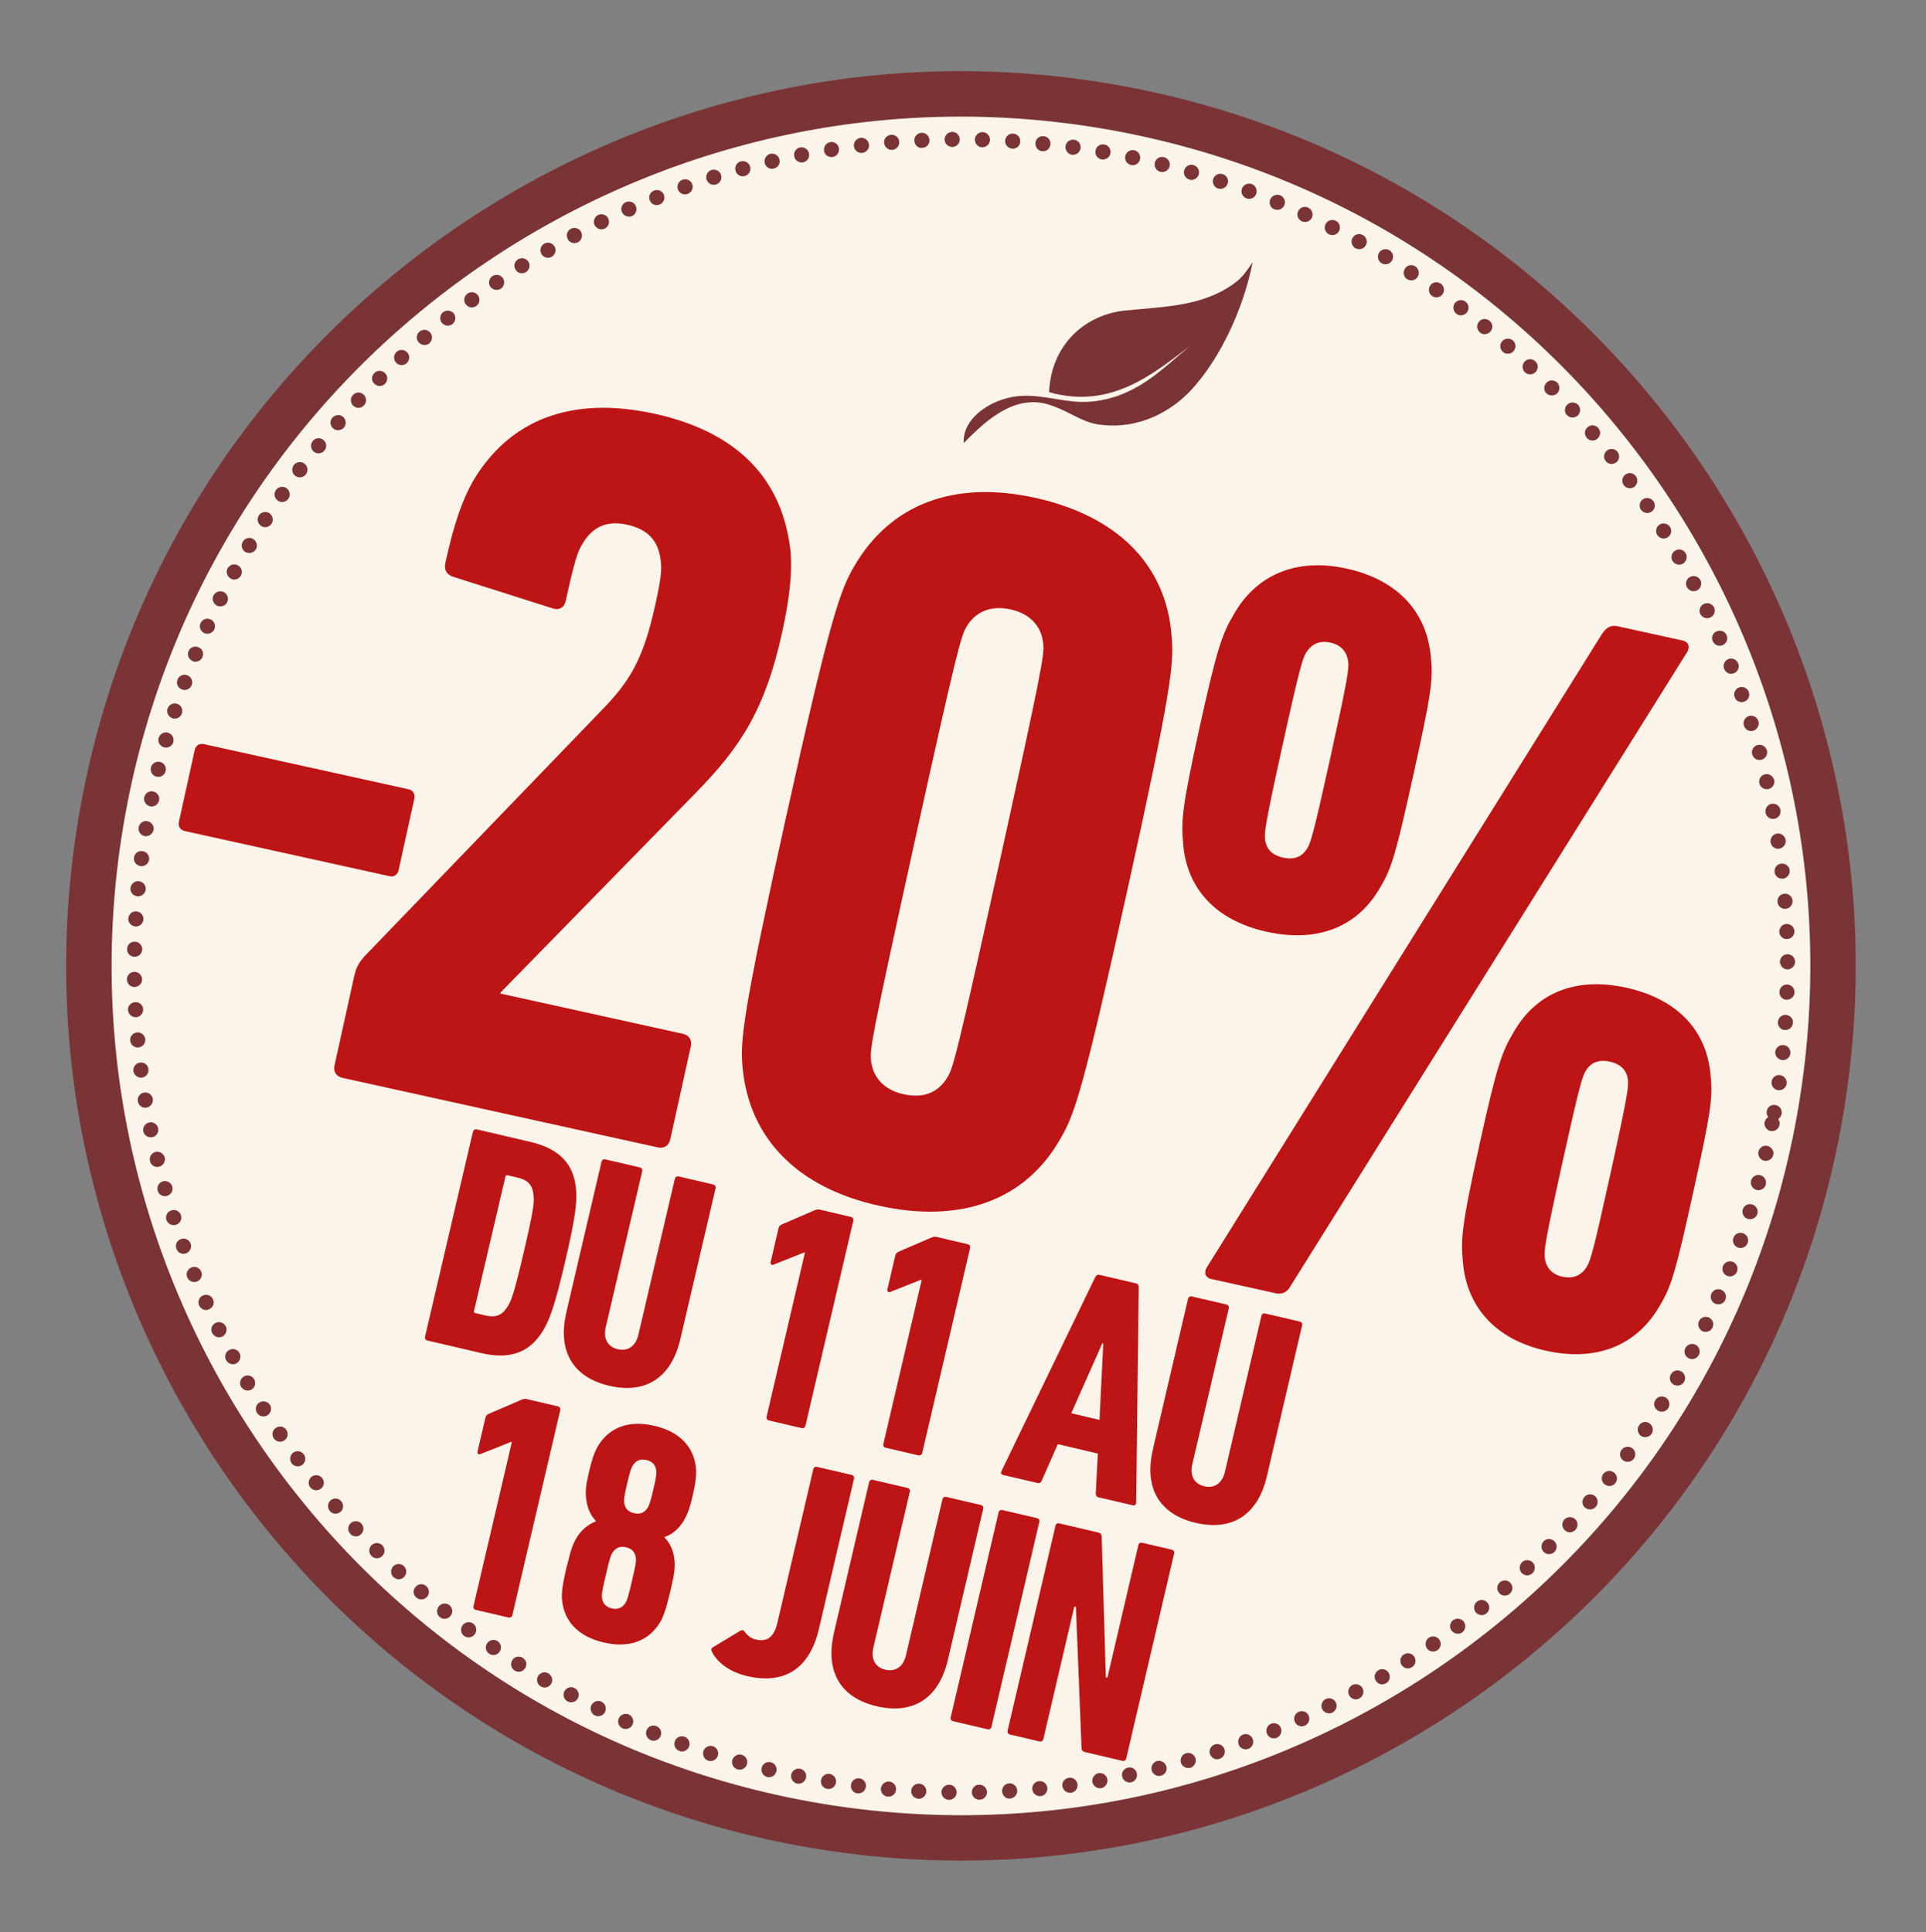
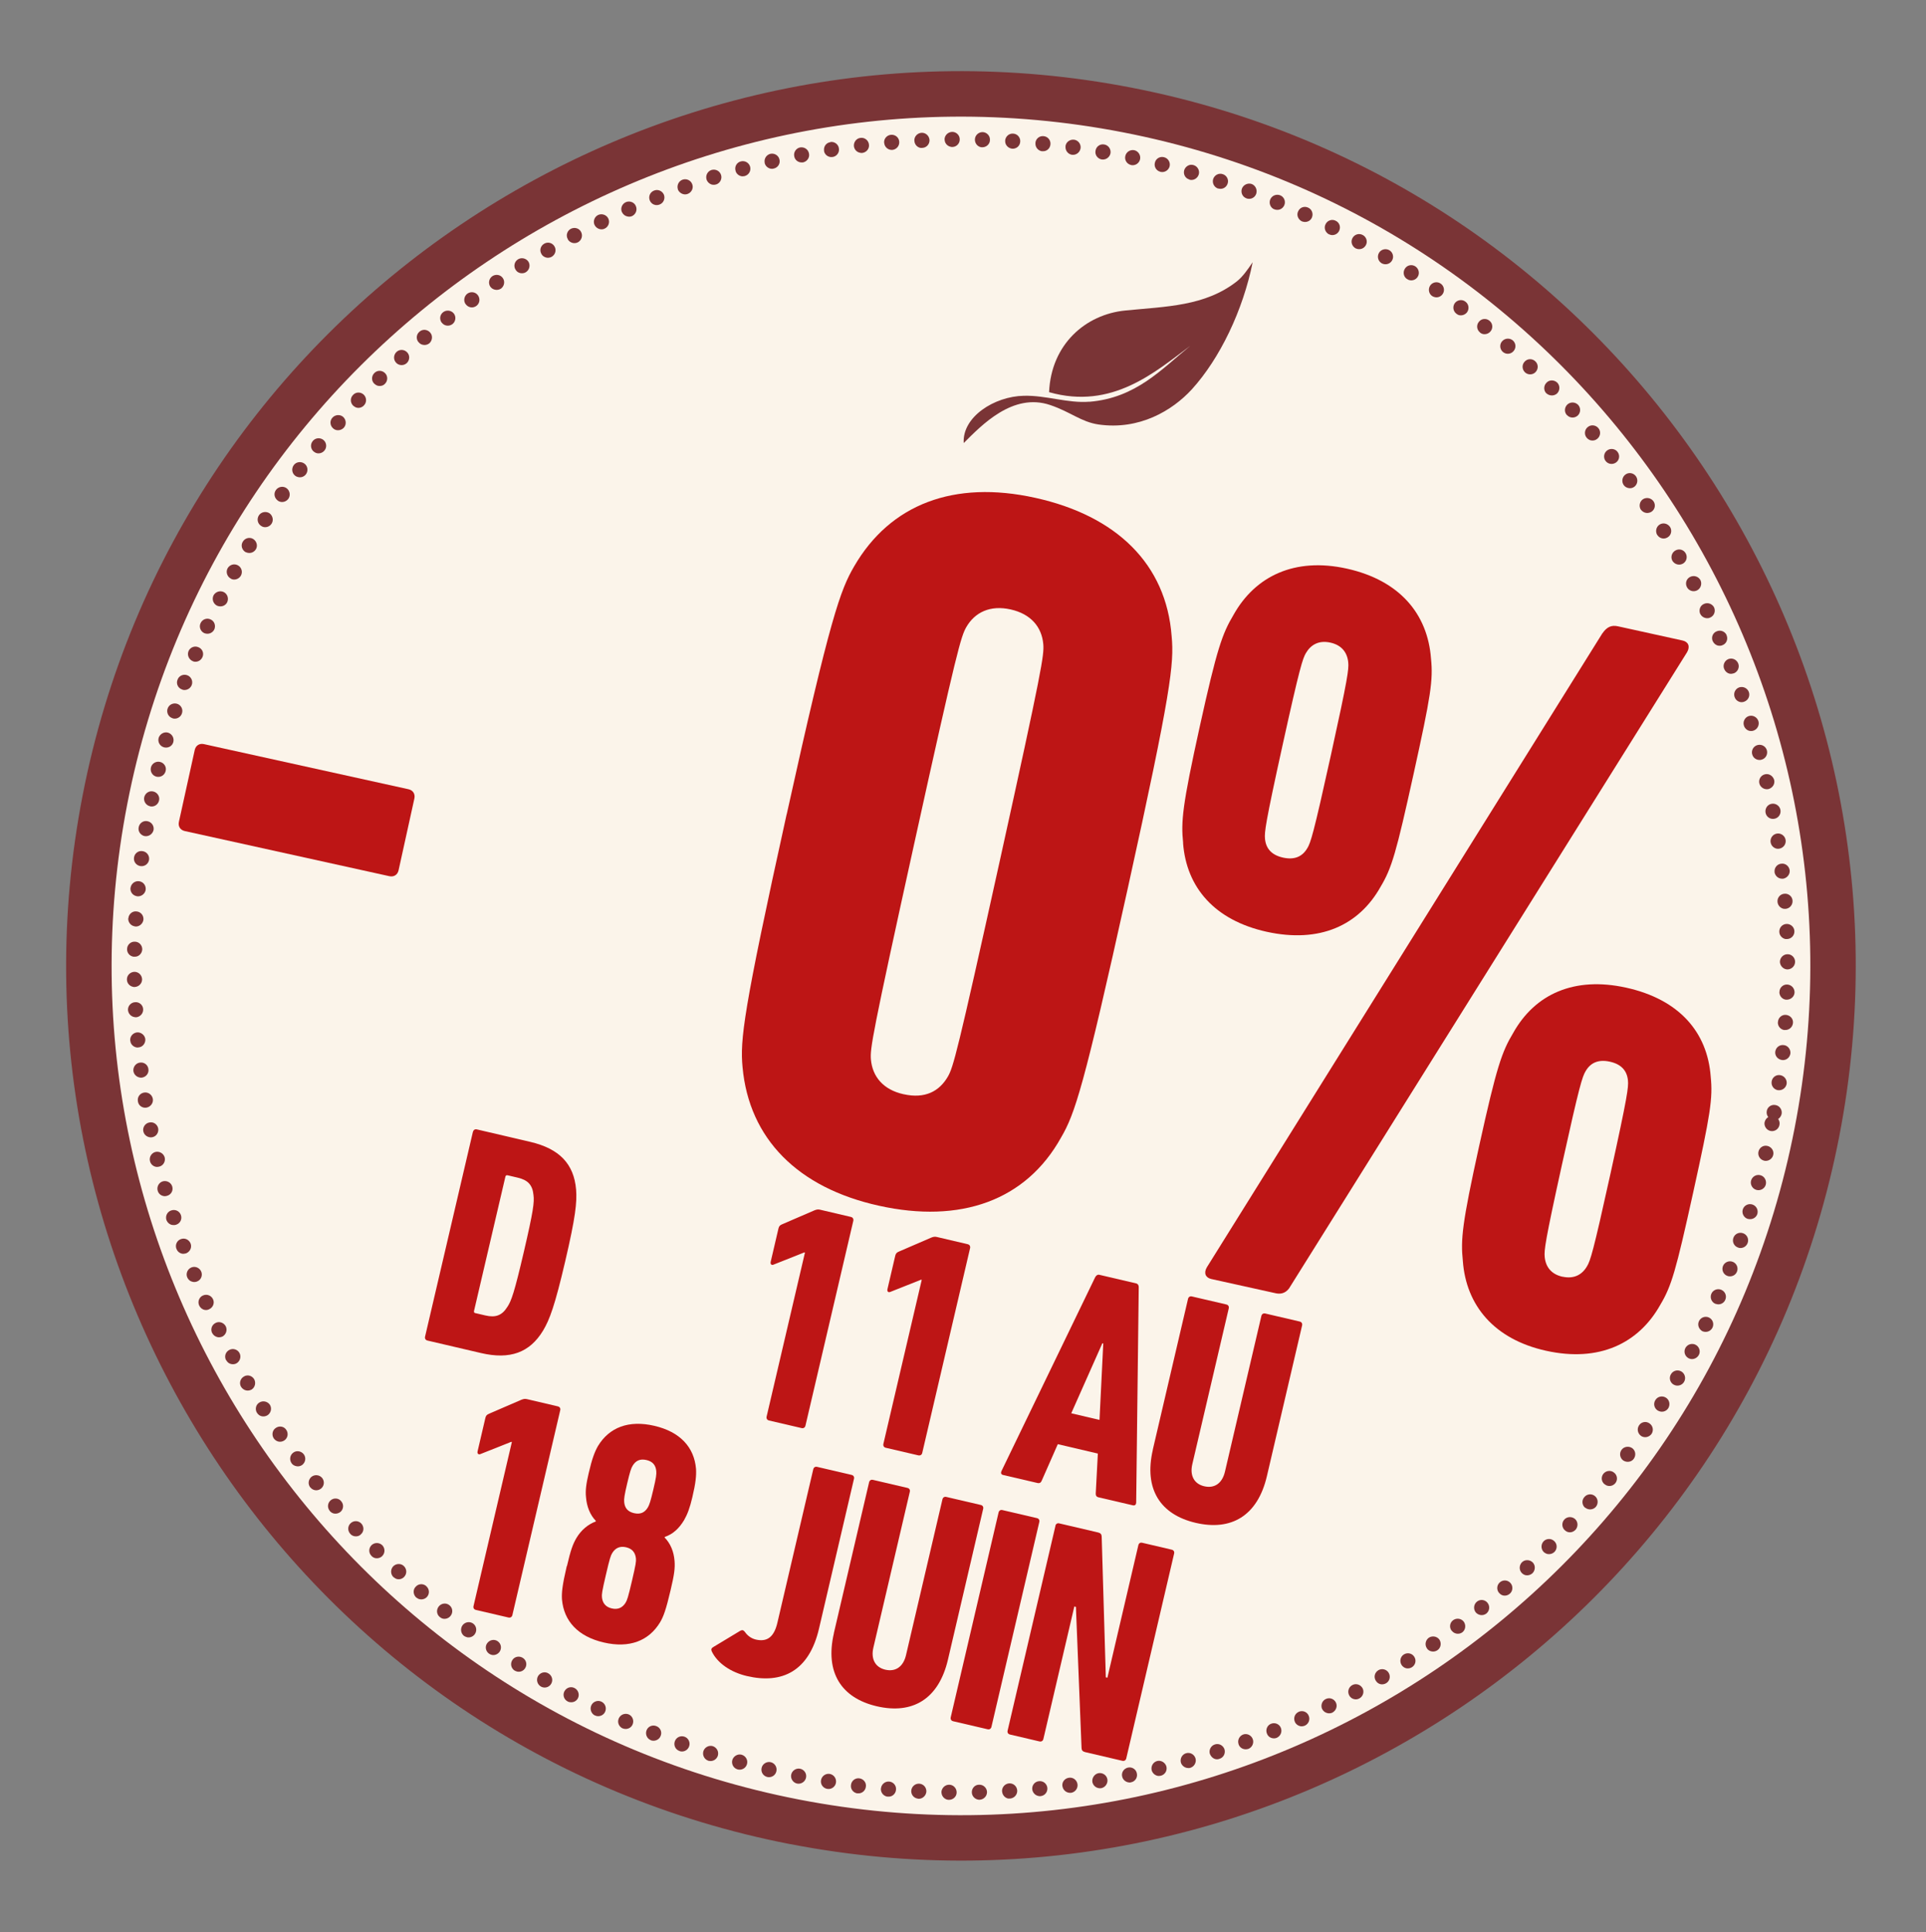
<svg xmlns="http://www.w3.org/2000/svg" id="Calque_2" data-name="Calque 2" viewBox="0 0 256.29 257.11">
  <rect x="0" y="0" width="256.29" height="257.11" fill="#808080" stroke="none" />
  <defs>
    <style>
      .cls-1 {
        fill: #bd1515;
      }

      .cls-2 {
        fill: #7a3436;
      }

      .cls-3 {
        fill: #fbf4ea;
      }
    </style>
  </defs>
  <path class="cls-3" d="M241.78,150.68c-12.23,62.91-73.14,103.99-136.05,91.76C42.83,230.22,1.74,169.31,13.97,106.4,26.2,43.49,87.11,2.41,150.02,14.64c62.91,12.23,103.99,73.14,91.76,136.05" />
  <path class="cls-2" d="M149.44,17.61C88.27,5.72,28.83,45.81,16.94,106.98c-11.89,61.17,28.2,120.61,89.37,132.5,61.17,11.89,120.61-28.2,132.5-89.37,11.89-61.17-28.2-120.61-89.37-132.5M105.16,245.42C40.71,232.89-1.53,170.27,11,105.82,23.53,41.38,86.15-.86,150.59,11.67c64.45,12.52,106.68,75.15,94.15,139.59-12.53,64.45-75.15,106.68-139.59,94.15" />
  <path class="cls-3" d="M235.82,149.52c-11.59,59.62-69.31,98.55-128.93,86.96C47.28,224.9,8.34,167.18,19.93,107.56,31.52,47.94,89.24,9.01,148.86,20.6c59.62,11.59,98.55,69.31,86.96,128.93" />
  <path class="cls-2" d="M150.52,21.96h0c-.55-.11-.9-.65-.78-1.18.11-.55.65-.9,1.2-.79.53.12.88.66.77,1.2-.12.55-.65.88-1.18.78h-.02ZM145.78,20.05c.09-.56.61-.93,1.17-.82.54.09.91.61.82,1.17-.1.54-.63.91-1.17.82h-.02c-.54-.11-.91-.63-.8-1.17M154.41,22.86c-.55-.13-.87-.68-.73-1.21.12-.55.68-.87,1.21-.73.55.13.88.68.75,1.22-.14.52-.66.84-1.17.74-.02,0-.04,0-.06-.01M141.78,19.46c.07-.56.59-.93,1.14-.87.56.07.95.6.87,1.14-.09.56-.59.93-1.13.87-.02,0-.04,0-.06-.01-.52-.1-.87-.6-.81-1.12M158.26,23.89h.02c-.55-.14-.85-.69-.7-1.24.16-.52.72-.85,1.24-.68.54.15.85.72.7,1.24-.16.51-.65.82-1.17.72-.02,0-.06-.01-.1-.04M137.78,19.01c.05-.55.55-.96,1.1-.89.55.05.96.54.9,1.1-.05.57-.54.97-1.1.9-.02.02-.06,0-.08,0-.51-.1-.87-.58-.81-1.11M162.07,25.09c-.52-.18-.8-.75-.63-1.28.18-.52.75-.82,1.28-.63.52.16.82.74.64,1.25-.16.5-.65.78-1.14.68-.04,0-.08-.02-.14-.03M133.75,18.72c.05-.57.52-.98,1.07-.94.57.03.98.52.94,1.07-.03.57-.5.97-1.06.94-.04,0-.08-.02-.12-.02-.49-.1-.86-.54-.82-1.05M165.85,26.39c-.52-.18-.77-.77-.59-1.29.2-.52.79-.79,1.31-.61.51.2.77.78.59,1.31-.17.48-.66.74-1.15.64-.04,0-.1-.02-.15-.05M129.73,18.57c0-.55.48-1,1.03-.99.55.02,1,.48.97,1.05,0,.55-.48.98-1.03.97-.04,0-.11,0-.16-.01-.48-.09-.82-.53-.81-1.02M169.57,27.86h0c-.51-.2-.75-.8-.54-1.32.22-.51.8-.75,1.32-.55.52.2.77.81.55,1.32-.2.45-.65.69-1.12.6-.06-.01-.12-.02-.2-.06M125.69,18.57c0-.55.44-1,1.02-1.02.55,0,1,.44,1,.99.02.56-.45,1.03-1,1.02h.02c-.09,0-.14,0-.2-.02-.48-.09-.83-.49-.83-.98M173.24,29.46c-.51-.25-.74-.85-.5-1.33.23-.53.82-.74,1.33-.5.51.22.72.82.5,1.33-.18.43-.66.65-1.11.56-.06-.01-.14-.03-.22-.06M121.67,18.73c-.03-.56.41-1.03.97-1.06.54-.02,1.01.4,1.05.96.02.56-.4,1.03-.96,1.05-.08,0-.17,0-.25,0-.44-.08-.79-.48-.8-.94M176.83,31.18h0c-.48-.26-.7-.86-.43-1.36.24-.49.85-.7,1.34-.44.51.24.7.83.46,1.34-.2.42-.66.63-1.09.55-.08-.02-.17-.05-.27-.09M117.65,19.02c-.06-.55.37-1.04.91-1.08.57-.05,1.06.35,1.1.91.05.57-.37,1.04-.91,1.1-.1,0-.18,0-.29-.02-.43-.09-.77-.46-.8-.92M180.37,33.04h0c-.48-.28-.67-.89-.39-1.37.26-.48.87-.67,1.37-.39.48.26.67.87.4,1.35-.23.41-.65.59-1.09.51-.1-.02-.19-.06-.29-.1M113.63,19.47c-.06-.55.33-1.07.88-1.12.55-.08,1.06.33,1.12.88.08.55-.33,1.05-.88,1.12-.11.02-.2,0-.3-.02-.44-.08-.76-.42-.82-.86M183.85,35.03c-.48-.28-.63-.9-.35-1.38.28-.48.91-.62,1.38-.35.48.28.64.91.35,1.38-.22.37-.64.55-1.06.47-.1-.02-.22-.06-.33-.12M109.66,20.07c-.09-.57.29-1.08.84-1.15v-.02c.53-.08,1.06.29,1.13.84.1.55-.29,1.07-.82,1.15-.12.02-.25.01-.35,0-.42-.08-.74-.39-.81-.81M187.25,37.15c-.48-.3-.6-.92-.3-1.4s.92-.6,1.39-.3c.47.32.6.94.31,1.39-.23.37-.66.53-1.05.45-.12-.02-.23-.06-.34-.15M105.69,20.8c-.12-.54.25-1.08.78-1.18.55-.09,1.08.25,1.18.81.12.54-.25,1.06-.78,1.18-.12.02-.27.01-.39-.01-.4-.08-.71-.37-.79-.79M190.56,39.39c-.45-.32-.55-.95-.24-1.4.31-.45.95-.57,1.4-.24.45.31.57.95.24,1.4-.23.32-.63.48-1,.4-.14-.03-.27-.07-.4-.16M101.76,21.68c-.12-.54.21-1.07.75-1.21.54-.12,1.09.21,1.21.75.14.56-.21,1.09-.75,1.21-.13.04-.28.05-.42.02-.37-.07-.71-.36-.8-.77M193.8,41.75c-.45-.34-.53-.97-.2-1.42.33-.43.97-.53,1.41-.18.45.33.53.97.2,1.42-.24.3-.64.45-1,.38-.16-.03-.29-.1-.41-.2M97.88,22.72c-.16-.54.15-1.1.7-1.24.54-.14,1.09.17,1.24.71.14.54-.17,1.09-.72,1.24-.15.03-.29.05-.45.02-.35-.07-.68-.34-.77-.72M196.93,44.23c-.43-.35-.49-.98-.14-1.4.35-.45.98-.51,1.42-.14.43.35.49.98.14,1.4-.24.3-.62.43-.98.37-.16-.03-.31-.1-.45-.23M94.02,23.89c-.16-.54.13-1.1.66-1.27.54-.16,1.1.13,1.27.66.17.52-.13,1.11-.66,1.27-.17.05-.34.06-.5.03-.34-.07-.65-.33-.77-.69M199.98,46.83c-.42-.37-.46-1.02-.09-1.42.37-.42,1.02-.46,1.44-.09.4.37.45.99.07,1.41-.24.28-.61.4-.95.33-.16-.03-.33-.11-.47-.23M90.21,25.21c-.18-.53.09-1.11.62-1.3.53-.18,1.11.09,1.29.62.19.51-.09,1.09-.62,1.28-.18.07-.37.07-.52.04-.35-.07-.64-.31-.78-.64M202.92,49.54c-.4-.38-.42-1.03-.03-1.42.38-.42,1.02-.42,1.42-.03.4.37.42,1.01.03,1.42-.23.25-.6.36-.92.29-.18-.03-.37-.13-.5-.26M86.46,26.66c-.2-.53.05-1.1.58-1.3.51-.21,1.1.05,1.31.56.19.51-.05,1.1-.58,1.3-.18.07-.37.09-.57.06-.32-.06-.6-.28-.74-.62M205.77,52.35h0c-.39-.4-.37-1.04.03-1.43.38-.4,1.02-.38,1.42,0,.39.4.37,1.04-.01,1.43-.25.24-.6.32-.89.26-.2-.04-.39-.12-.54-.27M82.76,28.24c-.23-.52.01-1.11.53-1.34.49-.21,1.11,0,1.32.52.23.52-.01,1.11-.51,1.34-.2.09-.41.09-.6.05-.32-.06-.58-.26-.73-.57M208.51,55.25h0c-.38-.4-.35-1.04.07-1.43.42-.37,1.05-.33,1.43.07.37.42.33,1.05-.07,1.42-.25.22-.57.3-.87.24-.2-.04-.4-.14-.55-.31M79.12,29.95c-.23-.49-.03-1.09.47-1.34.49-.23,1.11-.03,1.35.46.25.5.03,1.12-.47,1.35-.21.11-.42.12-.63.08-.29-.06-.57-.25-.71-.55M211.15,58.27h0c-.37-.42-.31-1.07.11-1.42.42-.37,1.06-.31,1.42.11.37.42.31,1.06-.11,1.42-.25.22-.55.28-.85.23-.22-.04-.42-.17-.57-.34M75.55,31.81c-.28-.49-.07-1.11.41-1.36.5-.25,1.11-.08,1.36.41.27.51.07,1.12-.41,1.38-.2.11-.44.14-.66.1-.29-.06-.57-.23-.7-.52M213.67,61.37h0c-.35-.44-.26-1.08.17-1.41.43-.34,1.08-.26,1.4.17.34.44.27,1.06-.17,1.4-.24.18-.54.25-.82.19-.22-.04-.44-.17-.58-.36M72.05,33.8c-.29-.49-.12-1.09.37-1.37.48-.28,1.09-.12,1.37.37.28.47.11,1.09-.37,1.37-.21.12-.46.16-.68.12-.28-.06-.54-.21-.69-.48M216.07,64.56h0c-.32-.45-.22-1.09.23-1.41.43-.33,1.07-.22,1.39.23.32.45.22,1.07-.21,1.4-.24.18-.51.23-.79.17-.24-.05-.46-.17-.62-.39M68.61,35.9c-.3-.47-.16-1.08.31-1.38.47-.3,1.1-.15,1.4.31.28.46.14,1.09-.34,1.39-.21.14-.48.17-.72.13-.26-.05-.51-.2-.65-.46M218.35,67.84c-.3-.47-.17-1.1.27-1.4.47-.3,1.08-.18,1.41.27.32.47.2,1.09-.28,1.4-.23.14-.51.19-.74.14-.26-.05-.49-.2-.66-.42M65.24,38.15c-.3-.47-.18-1.08.28-1.4.47-.3,1.09-.2,1.4.27.31.45.18,1.08-.27,1.4-.23.14-.51.19-.75.14-.26-.05-.5-.18-.66-.42M220.53,71.21c-.29-.49-.15-1.1.31-1.4.47-.3,1.09-.14,1.4.33.29.47.14,1.09-.33,1.37-.23.14-.49.19-.72.14-.26-.05-.51-.22-.65-.45M61.97,40.49c-.33-.43-.22-1.07.21-1.4.46-.34,1.1-.24,1.42.21.32.45.25,1.08-.22,1.42-.23.16-.51.23-.79.17-.24-.05-.46-.19-.62-.41M222.55,74.64c-.28-.49-.09-1.11.39-1.38.49-.28,1.09-.12,1.37.37.28.49.11,1.11-.37,1.38-.23.12-.46.16-.7.11-.28-.05-.53-.23-.69-.48M58.8,42.97c-.35-.44-.29-1.06.15-1.41.44-.35,1.08-.28,1.43.15.35.44.26,1.08-.17,1.42-.24.18-.54.25-.82.19-.22-.04-.44-.17-.58-.36M224.48,78.14c-.27-.51-.08-1.11.41-1.36.5-.25,1.1-.08,1.38.41.25.5.05,1.12-.43,1.37-.21.11-.44.14-.66.1-.3-.06-.57-.25-.7-.52M55.71,45.56c-.37-.42-.33-1.05.11-1.42.42-.37,1.05-.31,1.42.11.37.42.31,1.06-.11,1.44-.25.2-.57.26-.84.2-.22-.04-.42-.14-.57-.34M226.25,81.71c-.23-.5-.03-1.12.49-1.34.5-.23,1.09-.03,1.35.46.23.52.01,1.11-.49,1.34-.2.11-.42.12-.63.08-.3-.06-.57-.25-.72-.55M52.7,48.26c-.37-.4-.35-1.03.07-1.43.4-.37,1.03-.35,1.42.07.37.4.35,1.03-.07,1.43-.25.22-.57.3-.87.24-.2-.04-.4-.14-.55-.31M227.91,85.33c-.23-.52.01-1.11.52-1.31.52-.23,1.11,0,1.34.52h-.02c.23.49,0,1.11-.52,1.31-.18.09-.39.11-.59.07-.32-.06-.58-.28-.73-.6M49.81,51.07c-.4-.38-.4-1.02,0-1.42.38-.4,1.02-.4,1.42,0,.4.38.39,1.04,0,1.42-.24.26-.58.34-.9.28-.2-.04-.36-.14-.52-.29M229.43,89.02c-.21-.51.05-1.1.56-1.31.54-.2,1.1.07,1.31.58.21.51-.05,1.1-.56,1.31-.2.06-.38.09-.56.06-.32-.06-.62-.31-.74-.64M47,53.99c-.4-.38-.42-1.03-.03-1.42.37-.42,1.01-.44,1.43-.05.4.39.42,1.03.03,1.43-.24.26-.59.38-.92.31-.18-.03-.34-.13-.5-.26M230.82,92.76c-.18-.53.09-1.09.6-1.28.53-.18,1.11.09,1.3.62.18.53-.09,1.09-.62,1.28-.18.07-.36.08-.52.05-.34-.07-.64-.31-.75-.66M44.32,57c-.42-.37-.46-1.01-.09-1.41.37-.42,1.02-.46,1.42-.12.42.37.48,1.02.11,1.44-.26.28-.63.39-.97.33-.16-.03-.33-.11-.47-.24M232.06,96.56c-.17-.52.13-1.11.66-1.27.54-.16,1.1.15,1.27.68.16.52-.14,1.11-.68,1.27-.15.05-.32.06-.48.03-.35-.07-.65-.33-.77-.7M41.77,60.12c-.45-.35-.51-1-.15-1.43.35-.43.98-.49,1.42-.14.42.35.49.98.14,1.4-.24.3-.62.43-.97.37-.16-.03-.31-.1-.43-.21M233.16,100.39c-.14-.54.17-1.1.72-1.24.54-.14,1.09.17,1.24.71.14.54-.17,1.1-.72,1.24-.15.05-.31.04-.45.02-.38-.08-.69-.34-.78-.73M39.29,63.32c-.45-.33-.53-.97-.2-1.42.33-.45.97-.53,1.42-.2.45.33.53.97.2,1.42-.25.32-.62.45-1,.38-.14-.03-.29-.08-.42-.18M234.11,104.25c-.12-.54.21-1.09.77-1.21.54-.12,1.06.23,1.21.77.12.54-.23,1.06-.77,1.2-.15.03-.27.03-.41,0-.37-.07-.71-.37-.8-.77M36.97,66.62c-.47-.34-.58-.95-.26-1.4.31-.45.95-.58,1.41-.26.45.32.57.95.26,1.41-.25.34-.65.49-1.03.42-.14-.03-.27-.08-.38-.16M234.94,108.15c-.1-.55.25-1.08.8-1.18.53-.1,1.08.25,1.18.81.1.55-.25,1.08-.8,1.18-.12.02-.27.03-.39,0-.4-.08-.71-.38-.79-.81M34.75,69.99c-.48-.3-.6-.92-.31-1.39.29-.46.92-.6,1.4-.31.45.31.6.94.3,1.4-.23.36-.66.53-1.05.45-.12-.03-.23-.07-.34-.15M235.61,112.1c-.08-.57.29-1.08.85-1.17.55-.08,1.07.31,1.15.86.08.55-.29,1.05-.84,1.15-.13.02-.23.02-.35,0-.4-.08-.74-.41-.8-.83M32.66,73.47c-.48-.3-.65-.91-.35-1.38.28-.48.89-.65,1.37-.37.48.3.65.91.37,1.38-.24.38-.66.55-1.06.47-.12-.02-.23-.06-.33-.11M236.14,116.04c-.06-.54.33-1.05.89-1.1.55-.08,1.05.33,1.12.88.06.54-.35,1.04-.89,1.12-.11,0-.21,0-.31-.02-.42-.08-.76-.43-.82-.88M30.7,76.99c-.48-.26-.67-.87-.42-1.35.28-.5.89-.67,1.37-.41.49.26.68.87.41,1.37-.22.39-.67.59-1.08.51-.1-.02-.2-.06-.29-.12M236.53,120.02h0c-.05-.57.37-1.04.91-1.08.57-.06,1.06.37,1.09.91v.02c.04.54-.37,1.04-.93,1.08-.08,0-.18,0-.26-.01-.44-.09-.77-.46-.81-.92M28.87,80.6c-.49-.26-.7-.85-.46-1.36.26-.48.86-.69,1.36-.45.49.24.7.85.46,1.36-.2.41-.65.61-1.09.53-.1-.02-.18-.04-.27-.08M236.77,124.01c-.02-.56.4-1.03.96-1.05.55-.02,1.03.4,1.05.96.02.56-.41,1.03-.97,1.05-.08,0-.17.01-.22,0-.46-.09-.81-.49-.82-.96M27.19,84.26c-.51-.22-.74-.84-.5-1.33.23-.51.82-.74,1.33-.5.51.22.72.82.5,1.33-.21.43-.66.65-1.12.56-.06-.01-.14-.03-.22-.06M236.85,128.01c0-.55.45-1.02,1-1.02.56-.02,1.02.45,1.02,1,0,.55-.44,1-1,1.02-.08-.02-.14,0-.2-.02-.45-.09-.8-.51-.82-.98M25.65,87.99c-.51-.22-.77-.8-.57-1.32.2-.51.81-.77,1.32-.54.52.2.77.78.55,1.3-.19.45-.65.71-1.13.62-.06-.01-.12-.05-.17-.06M236.79,132.01h0c0-.57.48-1.02,1.03-.99.57.03.99.5.98,1.05-.02.55-.49.97-1.05.97-.06-.01-.1,0-.16-.01-.48-.09-.82-.53-.81-1.02M24.23,91.76c-.54-.18-.82-.77-.61-1.29.18-.54.77-.8,1.29-.61.52.18.8.77.61,1.29-.17.48-.68.75-1.15.66-.04,0-.09-.04-.13-.05M236.59,136h0c.03-.57.52-.99,1.06-.94.57.05.99.52.94,1.07-.05.56-.52.98-1.09.94-.04,0-.08,0-.12,0-.49-.1-.84-.55-.8-1.06M22.95,95.58c-.54-.17-.82-.74-.65-1.28v.02c.16-.54.73-.82,1.27-.66.52.16.83.74.64,1.28-.15.48-.65.78-1.16.68-.02,0-.06-.03-.1-.04M236.23,139.97c.07-.56.55-.96,1.12-.89.55.05.94.55.9,1.1-.07.56-.56.96-1.12.89-.02,0-.04,0-.08-.02-.51-.1-.88-.56-.82-1.09M21.81,99.45c-.53-.15-.85-.7-.7-1.25.16-.52.72-.85,1.25-.7.54.17.85.72.7,1.27-.14.51-.65.8-1.16.7-.02,0-.04,0-.08-.02M235.75,143.93h0c.07-.54.57-.94,1.13-.85.56.09.93.59.87,1.14-.09.56-.59.93-1.15.86-.02,0-.04,0-.04,0-.54-.11-.89-.6-.81-1.14M20.83,103.36c-.55-.12-.87-.68-.75-1.21.12-.55.69-.89,1.23-.75.53.12.88.68.73,1.21-.12.53-.64.86-1.17.76t-.04-.01M19.98,107.3c-.55-.12-.9-.65-.79-1.2.13-.55.65-.9,1.2-.77.53.11.9.65.78,1.18-.11.55-.63.91-1.18.8M234.82,149.33c.06-.3.25-.53.48-.67-.18-.22-.25-.5-.2-.8.08-.54.61-.91,1.16-.8.56.09.91.63.82,1.17-.06.29-.23.53-.46.69.16.22.23.49.17.79-.1.54-.63.91-1.18.8-.54-.1-.9-.65-.8-1.18M18.45,110.11c.09-.56.61-.93,1.14-.83.56.09.93.61.85,1.15-.11.55-.63.92-1.17.84h-.02c-.54-.11-.91-.63-.8-1.17M234.75,154.46c-.55-.12-.88-.68-.75-1.21.13-.55.66-.88,1.19-.75.55.13.9.67.77,1.2-.12.53-.66.88-1.2.77h-.02ZM17.83,114.14c.07-.57.57-.96,1.13-.87.56.07.94.57.88,1.12-.07.56-.58.95-1.14.87-.02,0-.04,0-.06-.01-.52-.1-.88-.58-.81-1.1M233.72,158.35c-.52-.14-.85-.7-.71-1.23.15-.55.71-.87,1.25-.72.53.14.85.7.71,1.25-.14.51-.65.82-1.17.72-.02,0-.06-.01-.08-.02M17.37,118.18v-.02c.07-.54.55-.94,1.1-.89.57.05.96.54.92,1.1-.05.54-.56.96-1.11.91-.04,0-.06-.01-.1-.02-.52-.1-.86-.55-.82-1.08M232.57,162.21c-.52-.16-.82-.73-.66-1.26.17-.54.74-.82,1.26-.66.54.17.83.72.68,1.26-.16.5-.66.77-1.16.68-.04,0-.08-.02-.12-.02M17.06,122.23h.02c.03-.55.5-.99,1.05-.94.57.03.99.5.96,1.07-.05.54-.52.97-1.06.94-.06-.01-.1-.02-.14-.03-.49-.09-.84-.53-.83-1.04M231.27,166.02c-.52-.18-.8-.75-.61-1.29.18-.52.75-.8,1.29-.61.52.18.8.75.61,1.29-.17.48-.66.75-1.14.66-.06-.01-.09-.04-.15-.05M16.91,126.29v.02c0-.57.48-1.02,1.03-.99.55,0,1,.46.99,1.03-.03.55-.48,1-1.03.97-.06.01-.12,0-.18-.01-.48-.09-.83-.51-.81-1.02M229.84,169.79c-.52-.2-.77-.78-.57-1.3.2-.51.79-.77,1.3-.57.52.2.77.78.57,1.3-.17.46-.65.71-1.13.62-.06-.01-.12-.02-.17-.06M16.89,130.37c-.02-.58.44-1.02,1-1.04.55,0,1,.44,1.02,1,0,.55-.44,1-1,1.02-.06.01-.14,0-.2-.02-.46-.09-.81-.48-.82-.96M228.25,173.51c-.51-.23-.74-.82-.52-1.34.22-.51.82-.74,1.33-.52.51.22.75.82.52,1.33-.18.44-.66.68-1.12.58-.06-.01-.14-.05-.22-.06M17.03,134.42c-.03-.56.41-1.03.97-1.05.54-.04,1.03.38,1.05.94.03.56-.41,1.03-.95,1.07-.08,0-.16-.01-.24-.03-.45-.09-.79-.46-.83-.94M226.54,177.16c-.48-.26-.7-.85-.46-1.34.24-.51.84-.72,1.34-.48.49.24.7.83.46,1.34-.2.41-.66.63-1.09.55-.08-.02-.16-.03-.25-.07M17.33,138.49c-.06-.55.35-1.04.91-1.1.54-.04,1.04.37,1.1.91.03.56-.37,1.06-.93,1.09-.09.03-.18,0-.26,0-.44-.09-.78-.44-.81-.9M224.69,180.75c-.49-.26-.68-.87-.41-1.37.26-.48.87-.67,1.35-.42.5.26.69.88.43,1.36-.23.41-.68.61-1.09.53-.1-.02-.19-.06-.29-.1M17.75,142.53h0c-.06-.54.33-1.06.88-1.12.55-.08,1.07.31,1.12.88.08.55-.32,1.05-.88,1.12-.11.02-.2,0-.3-.02-.42-.08-.76-.42-.82-.86M222.71,184.27c-.48-.28-.65-.89-.37-1.37.28-.5.89-.67,1.39-.39.48.28.65.91.37,1.38-.22.39-.67.57-1.08.49-.1-.02-.21-.06-.31-.12M18.35,146.55c-.1-.55.27-1.06.82-1.15.55-.1,1.08.29,1.17.85.08.53-.29,1.05-.84,1.15-.13.02-.25.02-.35,0-.42-.08-.74-.39-.8-.84M220.6,187.72c-.48-.3-.63-.92-.32-1.4.29-.48.92-.62,1.4-.32.48.3.6.92.32,1.4-.24.37-.66.53-1.05.45-.12-.02-.23-.07-.34-.13M19.07,150.56c-.11-.53.25-1.08.8-1.18.54-.12,1.06.23,1.18.78.1.55-.25,1.08-.78,1.18-.13.03-.27.03-.39,0-.4-.08-.73-.37-.81-.8M218.37,191.09c-.45-.32-.58-.94-.26-1.41.29-.46.94-.58,1.38-.26.47.32.58.93.29,1.39-.25.34-.65.51-1.05.43-.12-.02-.26-.07-.36-.15M19.96,154.53h0c-.14-.54.19-1.09.73-1.23.55-.12,1.09.21,1.23.75.12.54-.21,1.09-.75,1.21-.15.03-.29.05-.43.02-.37-.07-.69-.36-.78-.75M216,194.36c-.45-.33-.55-.97-.22-1.42.33-.45.97-.53,1.42-.22.45.33.53.97.2,1.42-.23.32-.62.45-1,.38-.14-.03-.28-.08-.4-.16M20.98,158.45c-.14-.52.15-1.08.69-1.24.54-.14,1.1.17,1.25.69.16.54-.15,1.1-.7,1.24-.15.05-.32.06-.46.03-.38-.07-.68-.34-.78-.73M213.54,197.54c-.45-.33-.53-.97-.18-1.41.35-.43.98-.51,1.41-.16.45.33.53.98.18,1.41-.25.3-.62.43-.97.36-.16-.03-.31-.1-.43-.21M22.14,162.35c-.16-.54.13-1.11.66-1.27.55-.18,1.11.11,1.28.64.18.53-.11,1.11-.66,1.27-.15.05-.32.06-.5.03-.34-.06-.64-.31-.77-.66M210.92,200.65c-.42-.37-.47-1-.09-1.42.35-.43,1-.49,1.42-.12.42.35.46,1,.11,1.42-.26.28-.61.39-.97.32-.16-.03-.33-.11-.47-.22M23.47,166.18h0c-.19-.51.07-1.1.6-1.28.53-.2,1.09.07,1.3.6.19.53-.09,1.09-.62,1.3-.17.05-.37.07-.52.04-.34-.07-.64-.31-.75-.66M208.22,203.64c-.4-.37-.44-1.01-.05-1.43.37-.4,1.01-.42,1.43-.05.4.37.42,1.01.05,1.43-.26.26-.6.38-.94.31-.18-.03-.34-.13-.48-.26M24.91,169.98c-.21-.51.05-1.1.56-1.31.51-.21,1.1.05,1.31.56.21.51-.03,1.11-.56,1.31-.18.07-.37.09-.57.05-.32-.06-.6-.28-.74-.62M205.42,206.54c-.39-.4-.39-1.04,0-1.44.38-.38,1.02-.4,1.42.01.4.38.4,1.02.01,1.42-.25.24-.58.34-.92.28-.18-.04-.36-.14-.5-.26M26.5,173.72c-.23-.5.01-1.11.51-1.32.52-.23,1.11,0,1.34.51.23.49,0,1.09-.51,1.32-.2.11-.41.13-.61.09-.32-.06-.58-.28-.73-.59M202.49,209.32c-.37-.4-.35-1.03.05-1.43.4-.37,1.03-.35,1.43.05.37.4.35,1.03-.05,1.43-.25.22-.57.32-.89.26-.2-.04-.38-.14-.54-.31M28.23,177.4c-.25-.5-.05-1.1.47-1.35.48-.25,1.1-.03,1.35.47.23.5.03,1.09-.46,1.35-.2.09-.44.12-.63.08-.3-.06-.57-.25-.72-.55M199.49,212c-.37-.42-.33-1.05.09-1.42.42-.37,1.05-.33,1.42.09.37.42.32,1.07-.09,1.42-.25.22-.57.3-.87.24-.2-.04-.4-.16-.55-.34M30.1,181.01h-.02c-.26-.49-.08-1.09.43-1.36.48-.26,1.1-.08,1.36.41.26.48.08,1.1-.41,1.38-.2.11-.46.14-.68.09-.28-.05-.53-.23-.68-.52M196.38,214.58c-.35-.44-.28-1.08.15-1.43.42-.35,1.06-.29,1.41.15.35.44.29,1.06-.15,1.43-.24.18-.54.25-.82.19-.24-.05-.44-.17-.59-.34M32.08,184.56h0c-.28-.46-.12-1.09.37-1.37.47-.3,1.09-.12,1.37.35.27.49.11,1.11-.35,1.39-.23.12-.48.15-.7.11-.28-.05-.53-.23-.69-.48M193.17,217.02c-.35-.44-.25-1.08.19-1.4.46-.34,1.09-.24,1.42.19.32.45.25,1.08-.19,1.42-.24.18-.54.22-.79.17-.24-.05-.46-.17-.62-.39M34.2,188.03c-.3-.47-.16-1.1.31-1.38.47-.3,1.1-.15,1.4.29.3.47.15,1.1-.31,1.4-.23.14-.49.19-.75.14-.26-.05-.49-.2-.65-.46M189.88,219.36c-.32-.45-.2-1.09.25-1.41.45-.3,1.09-.2,1.41.25.3.47.2,1.09-.26,1.41-.24.16-.51.21-.77.16-.26-.05-.48-.17-.64-.41M36.43,191.42c-.3-.45-.2-1.09.27-1.39.45-.32,1.09-.22,1.39.25.32.45.22,1.09-.25,1.41-.24.16-.51.21-.77.16-.24-.05-.48-.2-.64-.43M186.51,221.58c-.3-.47-.18-1.1.29-1.4.47-.3,1.1-.18,1.4.31.3.47.16,1.08-.31,1.38-.21.14-.49.19-.73.15-.26-.05-.49-.2-.65-.44M38.81,194.74c-.32-.45-.25-1.08.21-1.42.43-.33,1.07-.22,1.4.21.34.46.24,1.07-.2,1.42-.24.18-.54.23-.79.17-.24-.05-.48-.17-.62-.38M183.07,223.66c-.3-.49-.14-1.09.35-1.39.47-.28,1.09-.12,1.37.35.29.49.13,1.12-.35,1.39-.21.12-.46.17-.7.13-.28-.05-.51-.22-.67-.48M41.29,197.95c-.35-.44-.26-1.06.15-1.41.44-.35,1.08-.28,1.43.15.35.44.28,1.06-.15,1.41-.25.2-.55.26-.82.21-.24-.05-.44-.17-.61-.37M179.54,225.63c-.27-.51-.09-1.11.41-1.38.48-.26,1.08-.08,1.36.41.26.48.07,1.1-.41,1.36-.21.12-.44.16-.68.11-.28-.05-.53-.23-.68-.5M43.9,201.09c-.37-.42-.33-1.05.09-1.42.42-.37,1.07-.32,1.41.11.37.42.33,1.05-.09,1.42-.25.2-.57.28-.87.22-.2-.04-.4-.16-.55-.33M175.94,227.46c-.23-.5-.03-1.11.47-1.35.5-.25,1.09-.05,1.35.45.25.5.03,1.09-.46,1.35h.02c-.23.1-.44.12-.65.08-.3-.06-.57-.24-.72-.53M46.62,204.13h0c-.39-.41-.37-1.06.05-1.43.4-.37,1.03-.35,1.41.05.39.43.37,1.06-.05,1.43-.23.25-.57.32-.87.26-.2-.04-.4-.14-.54-.31M172.31,229.15c-.23-.52-.01-1.11.51-1.34h-.02c.52-.23,1.11-.02,1.34.5.23.5.01,1.11-.51,1.34-.2.08-.41.11-.61.07-.29-.06-.58-.26-.71-.57M49.44,207.06c-.4-.38-.4-1.02-.01-1.42.4-.39,1.04-.39,1.44,0,.39.41.39,1.04-.01,1.44-.23.24-.58.34-.9.28-.2-.04-.38-.14-.52-.29M168.59,230.71c-.21-.51.03-1.11.54-1.31.52-.21,1.11.03,1.31.54.21.51-.03,1.1-.55,1.33-.18.07-.38.09-.56.05-.34-.06-.62-.28-.74-.62M52.36,209.89c-.4-.38-.42-1.01-.05-1.43.38-.4,1.03-.44,1.43-.05.4.38.44,1.01.05,1.43-.23.26-.61.38-.92.31-.18-.03-.34-.13-.5-.26M164.82,232.13c-.18-.53.07-1.09.6-1.3.51-.19,1.09.09,1.28.6.2.53-.08,1.12-.58,1.31-.2.06-.38.07-.54.04-.34-.06-.64-.29-.76-.64M55.4,212.61h0c-.42-.37-.48-1.02-.11-1.42.37-.44,1-.49,1.44-.11h-.02c.43.35.49,1,.12,1.42-.24.28-.61.39-.95.33-.18-.03-.33-.11-.47-.22M161,233.42c-.17-.52.13-1.11.66-1.27.53-.18,1.09.11,1.28.64.16.52-.11,1.11-.66,1.27-.16.07-.34.08-.5.05-.34-.06-.63-.33-.77-.68M58.54,215.21c-.45-.35-.51-.98-.15-1.43.35-.43.98-.51,1.41-.16.45.35.51,1,.15,1.43-.24.3-.62.43-.97.37-.16-.03-.31-.1-.43-.21M157.14,234.56c-.14-.54.17-1.09.69-1.24.54-.16,1.1.15,1.26.7.14.52-.17,1.08-.69,1.24-.15.05-.32.04-.47.01-.36-.07-.68-.34-.79-.71M61.75,217.71c-.43-.33-.53-.97-.2-1.42.34-.45.97-.55,1.42-.22.45.34.53.97.2,1.42-.23.32-.63.47-1,.4-.14-.03-.29-.1-.42-.18M153.25,235.58c-.12-.54.19-1.09.75-1.23.51-.12,1.06.21,1.21.73.14.56-.19,1.09-.73,1.23-.15.03-.3.05-.43.02-.38-.08-.69-.36-.8-.75M65.09,220.08c-.47-.32-.59-.96-.26-1.4.32-.45.94-.58,1.39-.27.47.32.58.94.26,1.41-.23.32-.63.49-1.01.42-.14-.03-.27-.09-.38-.16M149.32,236.41c-.12-.54.23-1.06.78-1.18.54-.12,1.09.23,1.18.78.12.54-.23,1.08-.78,1.18-.13.04-.25.03-.39,0-.37-.08-.71-.37-.79-.79M68.49,222.33c-.48-.3-.62-.92-.32-1.4.3-.48.92-.6,1.4-.3.48.3.6.92.31,1.37-.23.37-.64.53-1.03.46-.12-.02-.23-.07-.34-.13M145.36,237.15c-.08-.55.29-1.08.83-1.18.55-.08,1.08.27,1.17.83.08.55-.29,1.07-.82,1.17-.13.02-.25.02-.37-.01-.4-.08-.72-.38-.81-.81M71.97,224.44h0c-.48-.28-.65-.91-.37-1.39.3-.48.91-.65,1.38-.35.48.28.65.89.37,1.37-.22.39-.66.57-1.06.49-.12-.02-.22-.06-.32-.12M141.37,237.7c-.08-.55.32-1.05.88-1.12.55-.08,1.05.31,1.13.86.08.55-.31,1.07-.86,1.15-.12,0-.23,0-.32-.02-.42-.08-.76-.42-.82-.86M75.54,226.43c-.51-.26-.69-.88-.43-1.36.28-.5.87-.69,1.37-.41.48.26.67.87.42,1.35-.22.41-.65.59-1.09.51-.1-.02-.2-.04-.27-.09M137.36,238.14c-.06-.57.35-1.06.91-1.1.57-.06,1.04.35,1.1.89.05.57-.35,1.05-.91,1.1-.09.02-.18,0-.28-.02-.42-.08-.76-.43-.82-.88M79.17,228.29h-.02c-.49-.25-.69-.86-.46-1.35.24-.51.86-.72,1.35-.48.51.25.72.86.47,1.37-.2.42-.68.63-1.11.54-.08-.02-.15-.05-.23-.08M133.34,238.4c-.03-.56.39-1.03.95-1.07.56-.03,1.03.38,1.07.95.03.56-.41,1.03-.95,1.07-.08,0-.18,0-.26,0-.43-.09-.77-.48-.8-.94M82.84,230.01c-.51-.25-.72-.82-.5-1.33.23-.51.82-.74,1.34-.52.49.22.72.82.5,1.33-.18.44-.66.67-1.12.58-.06-.01-.14-.05-.22-.06M129.32,238.53c-.02-.56.42-1.03.98-1.02.56-.02,1.03.43,1.04.98,0,.55-.44,1-1,1.02-.06,0-.14,0-.2-.02-.46-.09-.81-.49-.82-.96M86.6,231.58c-.51-.2-.77-.8-.56-1.32.2-.51.78-.77,1.32-.54.51.2.77.78.55,1.3-.17.46-.68.71-1.13.62-.06-.01-.12-.02-.18-.06M125.27,238.5c.03-.55.48-.99,1.03-.99.56,0,1,.46,1,1.02,0,.57-.48,1-1.03.99-.06,0-.12,0-.16-.01-.48-.09-.83-.51-.83-1.01M90.41,233.02c-.54-.19-.8-.77-.61-1.29.18-.52.75-.8,1.29-.61.52.18.8.77.61,1.29-.17.48-.66.76-1.15.66-.04,0-.09-.04-.13-.05M121.26,238.32c.03-.55.5-.97,1.05-.95.57.03.99.5.96,1.07-.05.54-.52.97-1.06.94-.04-.01-.1-.02-.14-.03-.49-.09-.84-.53-.81-1.04M94.26,234.32c-.54-.18-.82-.74-.66-1.28.17-.52.74-.82,1.26-.66.54.19.82.74.66,1.28-.16.48-.65.78-1.16.68-.02,0-.06-.01-.1-.02M117.23,238c.05-.54.54-.96,1.1-.91.55.05.97.54.9,1.1-.05.55-.54.97-1.08.9-.05.02-.08,0-.11,0-.51-.1-.86-.56-.82-1.09M98.15,235.47c-.53-.14-.85-.7-.7-1.25.16-.52.72-.85,1.25-.7.54.17.85.7.7,1.25-.14.51-.65.82-1.17.72-.02,0-.04,0-.08-.02M113.24,237.53c.07-.56.57-.94,1.11-.87.56.07.96.58.87,1.12-.07.56-.57.95-1.11.87v.02s-.04,0-.06-.01c-.54-.11-.89-.58-.81-1.12M102.1,236.48h0c-.55-.13-.88-.66-.75-1.22.12-.53.68-.87,1.21-.75.55.13.88.68.75,1.22-.12.53-.64.86-1.17.76t-.04,0M109.25,236.92c.09-.56.61-.93,1.15-.85.56.09.93.62.84,1.17-.08.54-.61.93-1.17.82h-.02c-.54-.11-.89-.61-.8-1.15M106.08,237.36c-.55-.11-.9-.65-.8-1.18.11-.55.65-.9,1.18-.8.55.11.91.63.8,1.18-.11.55-.65.9-1.18.8" />
  <path class="cls-2" d="M144.96,53.46c-2.87.23-5.77-.87-8.73-.79-3.92.08-8.2,2.81-7.99,6.29,2.39-2.38,6.54-6.74,11.5-5.06,2.71.91,4.12,2.25,6.43,2.59,5.44.78,9.82-1.84,12.43-4.68,3.74-4.12,6.8-10.51,8.09-16.91-.64.93-1.29,1.9-2.11,2.55-4.24,3.31-9.37,3.33-14.82,3.87-5.29.51-9.89,4.49-10.16,10.87,8.4,2.39,14.14-2.71,18.78-6.16-3.79,3.07-7.19,6.93-13.42,7.44" />
  <g>
    <path class="cls-1" d="M62.94,150.62c.06-.25.26-.38.51-.32l7.11,1.66c3.88.91,5.81,2.93,6.1,6.35.13,1.69-.07,3.64-1.45,9.55-1.38,5.91-2.07,7.75-2.94,9.21-1.78,2.94-4.4,3.9-8.28,2.99l-7.11-1.66c-.25-.06-.37-.26-.32-.51l6.37-27.27ZM63.27,174.75l1.32.31c1.36.32,2.22,0,2.93-1.15.53-.79.94-1.96,2.19-7.33,1.25-5.37,1.41-6.6,1.28-7.54-.12-1.34-.75-2.01-2.11-2.32l-1.32-.31c-.17-.04-.27.02-.31.19l-4.17,17.85c-.04.17.02.27.19.31Z" />
-     <path class="cls-1" d="M75.35,174.69l4.69-20.08c.06-.25.26-.37.51-.32l4.59,1.07c.25.06.37.26.32.51l-4.85,20.74c-.35,1.49.22,2.62,1.58,2.94,1.4.33,2.41-.44,2.76-1.93l4.85-20.74c.06-.25.26-.37.51-.32l4.59,1.07c.25.06.37.26.32.51l-4.69,20.08c-1.24,5.29-4.76,7.3-9.47,6.2-4.67-1.09-6.93-4.45-5.7-9.74Z" />
    <path class="cls-1" d="M107.11,166.69l-.08-.02-4.08,1.62c-.24.12-.47-.02-.4-.35l1.04-4.46c.07-.29.19-.44.53-.57l4.26-1.84c.29-.11.47-.15.76-.08l4.09.96c.25.06.37.26.32.51l-6.37,27.27c-.06.25-.26.38-.51.32l-4.34-1.01c-.25-.06-.37-.26-.32-.51l5.1-21.82Z" />
    <path class="cls-1" d="M122.65,170.32l-.08-.02-4.08,1.62c-.25.12-.47-.02-.4-.35l1.04-4.46c.07-.29.19-.44.53-.57l4.26-1.84c.29-.11.47-.15.76-.08l4.09.96c.25.06.37.26.32.51l-6.37,27.27c-.06.25-.26.37-.51.32l-4.34-1.01c-.25-.06-.37-.26-.32-.51l5.1-21.82Z" />
    <path class="cls-1" d="M145.74,169.96c.14-.23.3-.36.55-.31l4.88,1.14c.25.06.37.26.36.52l-.34,28.68c-.02.26-.18.39-.43.34l-4.59-1.07c-.29-.07-.37-.26-.36-.52l.28-5.3-5.33-1.25-2.14,4.86c-.1.24-.26.37-.55.31l-4.59-1.07c-.25-.06-.33-.25-.23-.49l12.49-25.84ZM146.31,188.96l.5-10.17-.12-.03-4.14,9.32,3.76.88Z" />
    <path class="cls-1" d="M153.4,192.93l4.69-20.08c.06-.25.26-.37.51-.32l4.59,1.07c.25.06.37.26.32.51l-4.85,20.74c-.35,1.49.22,2.62,1.58,2.94,1.41.33,2.41-.44,2.76-1.93l4.85-20.74c.06-.25.26-.37.51-.32l4.59,1.07c.25.06.37.26.32.51l-4.69,20.08c-1.24,5.29-4.76,7.3-9.47,6.2-4.67-1.09-6.93-4.45-5.7-9.74Z" />
    <path class="cls-1" d="M68.11,191.9l-.08-.02-4.08,1.62c-.25.12-.47-.02-.4-.35l1.04-4.46c.07-.29.19-.44.53-.57l4.26-1.84c.29-.11.47-.15.76-.08l4.09.96c.25.06.38.26.32.51l-6.37,27.27c-.06.25-.26.37-.51.32l-4.34-1.01c-.25-.06-.38-.26-.32-.51l5.1-21.82Z" />
    <path class="cls-1" d="M75.44,208.43c.49-2.11.77-2.91,1.27-3.76.64-1.07,1.56-1.82,2.56-2.19l.02-.08c-.77-.79-1.21-1.9-1.31-3.14-.1-.89.02-1.78.36-3.23.44-1.9.79-2.82,1.23-3.59,1.5-2.48,4.08-3.49,7.51-2.69,3.43.8,5.3,2.85,5.54,5.74.05.88-.04,1.86-.49,3.76-.34,1.45-.66,2.28-1.1,3.05-.64,1.07-1.48,1.88-2.57,2.23l-.02.08c.77.79,1.22,1.85,1.32,3.1.08.98-.03,1.82-.53,3.93-.61,2.6-.94,3.48-1.39,4.25-1.5,2.48-4.08,3.49-7.51,2.69-3.43-.8-5.3-2.85-5.55-5.74-.05-.88.03-1.82.64-4.43ZM81.41,214.05c.83.19,1.42-.1,1.83-.75.21-.34.34-.71.86-2.94.52-2.23.56-2.57.52-2.97-.08-.76-.48-1.29-1.31-1.48-.83-.19-1.42.1-1.83.75-.21.34-.33.66-.85,2.9-.52,2.23-.57,2.61-.53,3.01.08.76.48,1.29,1.31,1.48ZM86.2,200.62c.21-.34.37-.83.74-2.4.37-1.57.43-2.03.39-2.44-.07-.8-.48-1.29-1.31-1.48-.83-.19-1.41.06-1.83.75-.21.34-.36.79-.73,2.36-.37,1.57-.44,2.08-.4,2.48.07.8.48,1.29,1.31,1.48.83.19,1.41-.06,1.83-.75Z" />
    <path class="cls-1" d="M94.88,219.21l3.65-2.2c.25-.12.41-.08.61.19.33.47.81.84,1.43.99,1.45.34,2.41-.26,2.87-2.21l4.78-20.45c.06-.25.26-.38.51-.32l4.59,1.07c.25.06.38.26.32.51l-4.66,19.96c-1.32,5.66-4.91,7.39-9.58,6.3-2.15-.5-3.92-1.7-4.68-3.27-.12-.25-.07-.45.18-.57Z" />
    <path class="cls-1" d="M110.96,217.34l4.69-20.08c.06-.25.26-.38.51-.32l4.59,1.07c.25.06.38.26.32.51l-4.85,20.74c-.35,1.49.22,2.62,1.58,2.94,1.41.33,2.41-.44,2.76-1.93l4.85-20.74c.06-.25.26-.38.51-.32l4.59,1.07c.25.06.38.26.32.51l-4.69,20.08c-1.24,5.29-4.75,7.3-9.47,6.2-4.67-1.09-6.93-4.45-5.7-9.74Z" />
    <path class="cls-1" d="M132.88,201.28c.06-.25.26-.38.51-.32l4.59,1.07c.25.06.38.26.32.51l-6.37,27.27c-.06.25-.26.38-.51.32l-4.59-1.07c-.25-.06-.37-.26-.32-.51l6.37-27.27Z" />
    <path class="cls-1" d="M140.44,203.05c.06-.25.26-.38.51-.32l5.17,1.21c.33.08.47.24.48.55l.55,18.73.21.05,4.12-17.64c.06-.25.26-.38.51-.32l3.93.92c.25.06.38.26.32.51l-6.37,27.27c-.06.25-.26.37-.51.32l-4.96-1.16c-.33-.08-.47-.24-.48-.55l-.75-18.78-.21-.05-4.12,17.64c-.06.25-.26.37-.51.32l-3.93-.92c-.25-.06-.38-.26-.32-.51l6.37-27.27Z" />
  </g>
  <g>
    <path class="cls-1" d="M23.81,109.36l2.1-9.54c.13-.61.63-.93,1.24-.79l27.2,6c.61.13.92.63.79,1.24l-2.1,9.54c-.13.61-.63.93-1.24.79l-27.2-6c-.61-.13-.93-.63-.79-1.24Z" />
-     <path class="cls-1" d="M47.17,129.78c.21-.94.46-1.46,1.24-2.42l31.39-32.57c4.01-4.07,5.78-6.94,7.41-14.36.74-3.37.88-4.62.71-5.79-.27-2.61-1.63-4.18-4.46-4.81-2.7-.6-4.59.26-5.93,2.51-.64.99-1.05,2.18-2.24,7.58-.24,1.08-1,1.34-1.92.99l-13.1-4.16c-.92-.34-1.2-.97-.99-1.92,1.16-5.26,2.25-8.28,3.66-10.8,4.74-8.01,12.86-11.46,24.2-8.96,11.2,2.47,17.02,8.85,18.05,18.28.24,2.74-.07,6.07-1.11,10.8-2.26,10.26-5.48,15.21-11.51,21.38l-25.96,26.55-.03.14,24.3,5.36c.81.18,1.23.84,1.05,1.65l-2.74,12.42c-.18.81-.84,1.23-1.65,1.05l-41.98-9.26c-.81-.18-1.23-.84-1.05-1.65l2.65-12.01Z" />
    <path class="cls-1" d="M104.69,108.35c5.81-26.32,7.15-29.85,8.97-32.98,4.8-8.28,13.3-11.51,24.09-9.12,10.8,2.38,17.45,8.8,18.16,18.44.34,3.61-.06,7.35-5.87,33.67-5.81,26.32-7.01,29.88-8.84,33.01-4.69,8.45-13.43,11.48-24.23,9.09-10.8-2.38-17.29-8.91-18.16-18.44-.34-3.61.06-7.35,5.87-33.67ZM120.25,145.62c2.83.63,4.75-.37,5.9-2.38.7-1.26,1.19-2.85,6.88-28.63s5.91-27.43,5.8-28.87c-.2-2.31-1.66-4.04-4.36-4.64-2.7-.6-4.75.37-5.9,2.38-.7,1.26-1.2,2.85-6.88,28.63s-5.91,27.43-5.8,28.87c.2,2.31,1.66,4.05,4.35,4.64Z" />
    <path class="cls-1" d="M157.44,112.2c-.3-2.9-.11-4.98,2.21-15.51,2.29-10.39,3-12.36,4.49-14.86,2.89-5.17,8.15-7.69,15.07-6.16,7.05,1.56,10.77,6.05,11.21,11.96.3,2.9-.02,4.95-2.31,15.34-2.32,10.53-2.9,12.53-4.39,15.03-2.89,5.17-8.12,7.55-15.17,6-6.92-1.53-10.67-5.89-11.12-11.79ZM213.22,84.3c.59-.86,1.2-1.15,2.09-.95l8.59,1.89c.77.17,1.03.79.6,1.55l-52.76,84.34c-.47.89-1.19,1.15-1.96.98l-8.59-1.9c-.77-.17-1.04-.79-.6-1.55l52.63-84.37ZM173.97,112.87c.44-.75.8-1.8,3.12-12.33,2.29-10.39,2.4-11.5,2.32-12.37-.12-1.3-.84-2.31-2.37-2.65-1.54-.34-2.61.27-3.27,1.4-.43.75-.8,1.81-3.09,12.2-2.32,10.53-2.43,11.64-2.35,12.5.12,1.3.87,2.17,2.4,2.51,1.54.34,2.59-.14,3.24-1.27ZM196.84,152.46c2.32-10.53,3.02-12.5,4.52-15,2.89-5.17,8.12-7.55,15.04-6.02,7.05,1.56,10.8,5.92,11.24,11.82.3,2.9-.02,4.95-2.34,15.48-2.29,10.39-2.87,12.39-4.36,14.89-2.89,5.17-8.15,7.69-15.2,6.13-6.92-1.53-10.64-6.03-11.08-11.93-.3-2.9-.11-4.98,2.18-15.37ZM207.92,169.9c1.54.34,2.62-.27,3.27-1.4.44-.75.8-1.8,3.09-12.2,2.32-10.53,2.43-11.64,2.35-12.5-.12-1.3-.87-2.17-2.4-2.51-1.54-.34-2.59.14-3.24,1.27-.44.75-.8,1.81-3.12,12.33-2.29,10.39-2.4,11.5-2.32,12.37.12,1.3.84,2.31,2.37,2.65Z" />
  </g>
</svg>